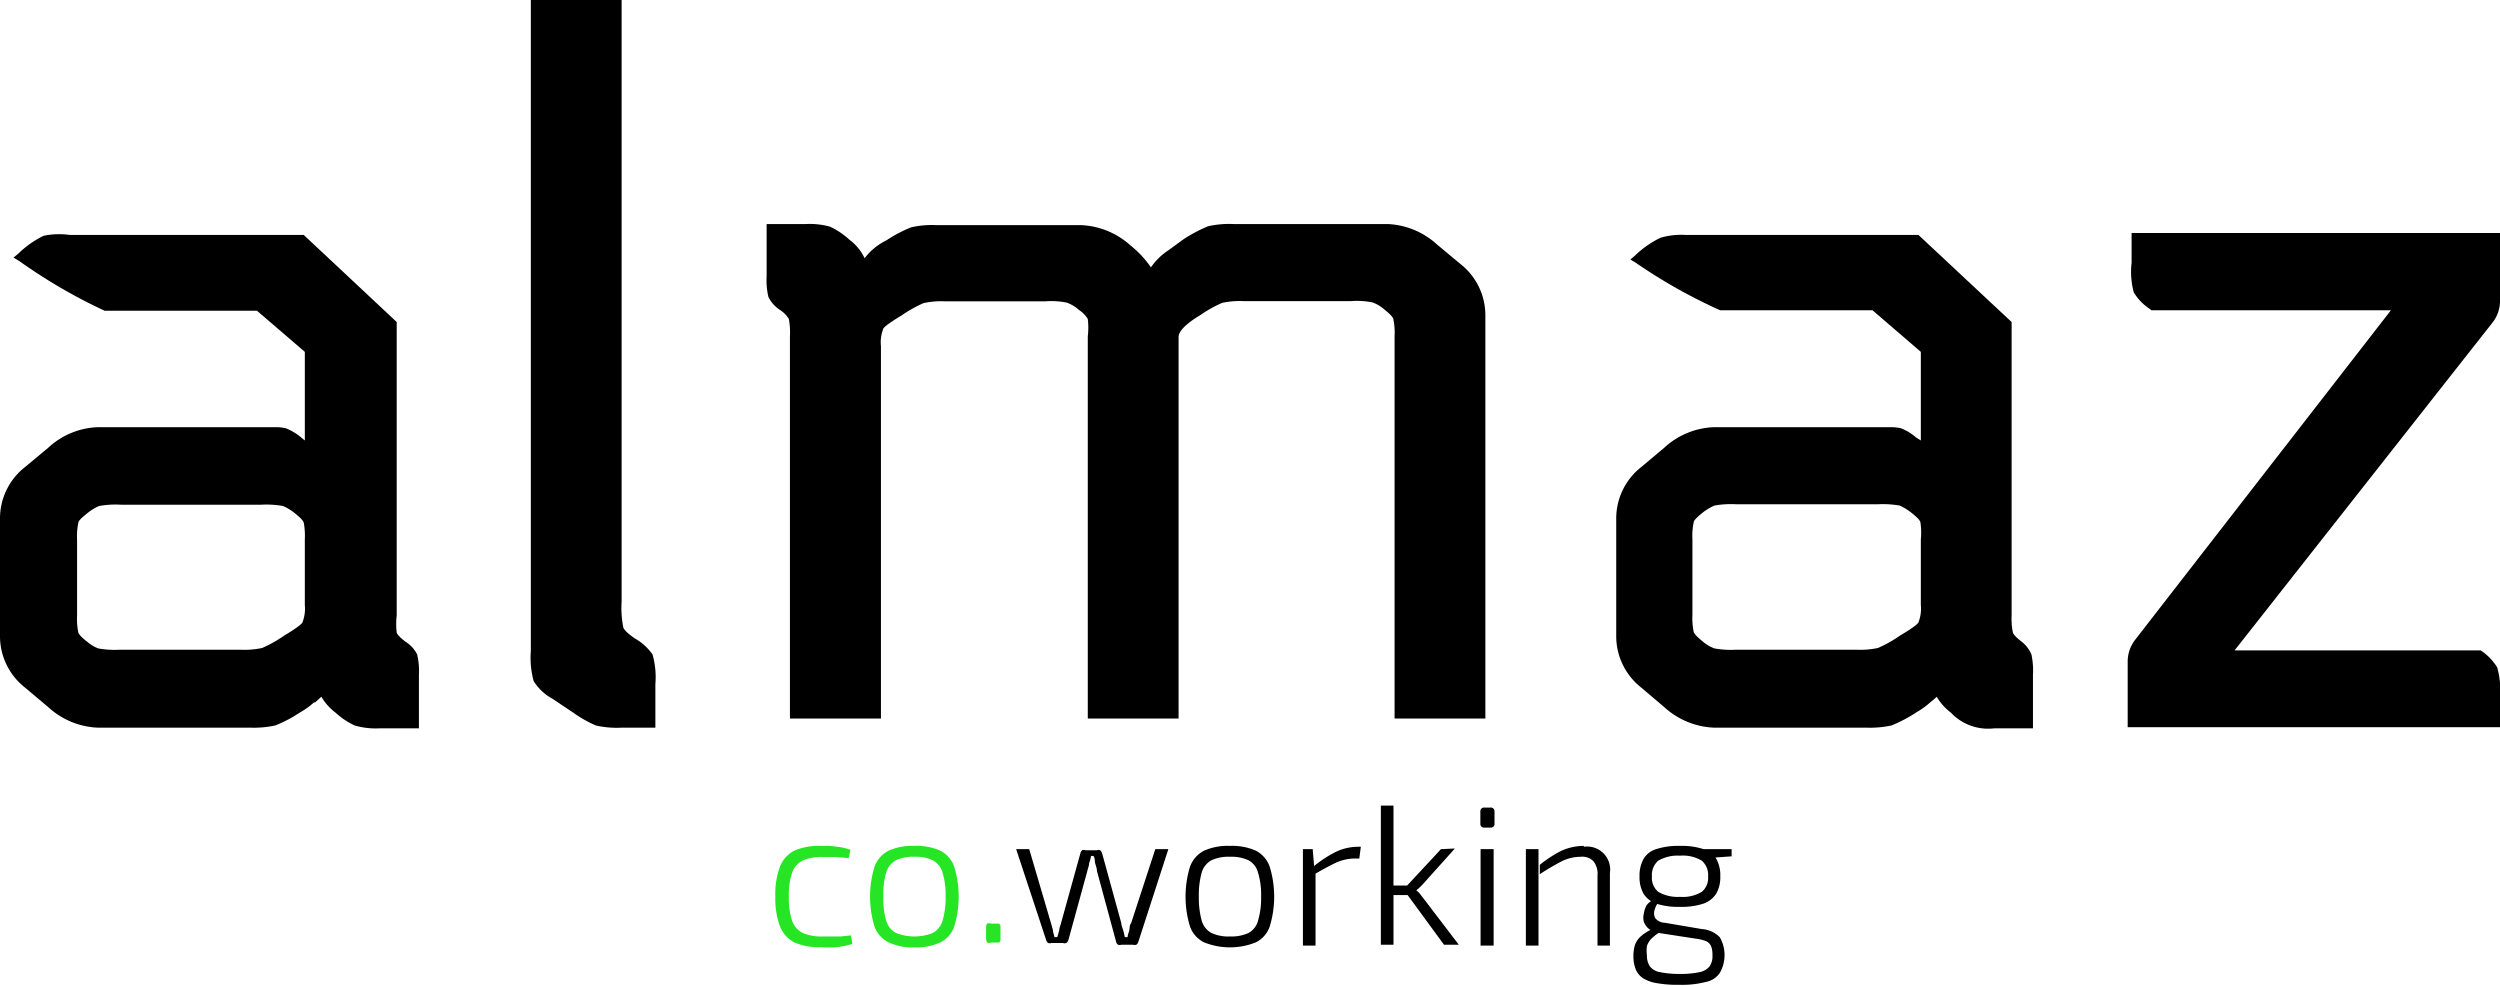
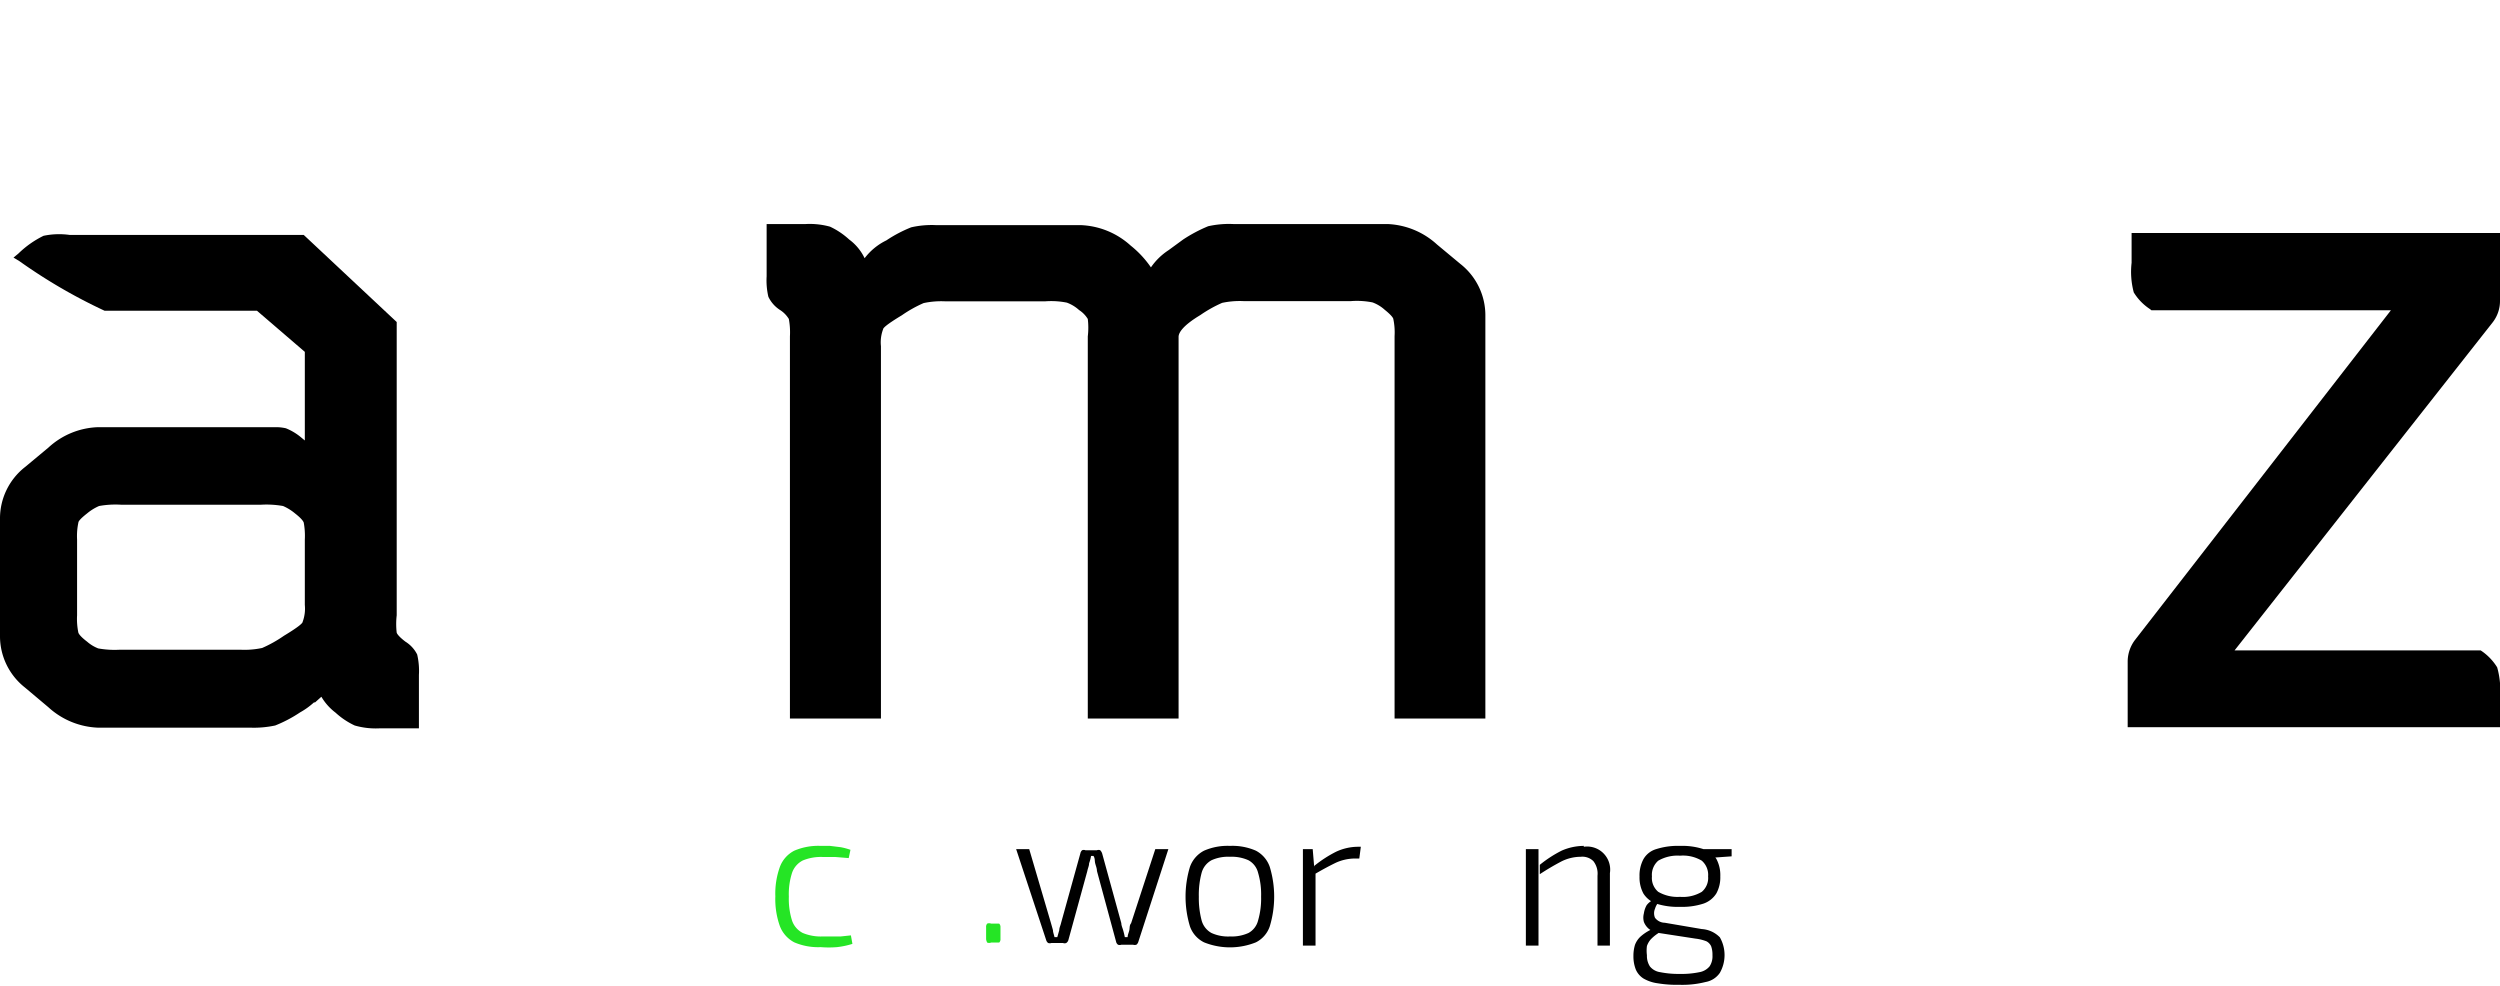
<svg xmlns="http://www.w3.org/2000/svg" viewBox="0 0 114.82 45.28">
  <defs>
    <style>.cls-1{fill:#25e525;}</style>
  </defs>
  <g id="Camada_2" data-name="Camada 2">
    <g id="Camada_1-2" data-name="Camada 1">
      <path class="cls-1" d="M37.7,38.85h.42l.49.06a3,3,0,0,1,.45.12l-.08.38-.62-.05-.57,0a2.17,2.17,0,0,0-.92.16,1,1,0,0,0-.49.56,3.19,3.19,0,0,0-.15,1.1,3.3,3.3,0,0,0,.15,1.11,1,1,0,0,0,.49.56,2.17,2.17,0,0,0,.92.16h.36l.46,0,.47-.05.07.39a3.71,3.71,0,0,1-.71.15,4.73,4.73,0,0,1-.75,0,2.78,2.78,0,0,1-1.21-.22,1.41,1.41,0,0,1-.66-.74,3.68,3.68,0,0,1-.21-1.37,3.63,3.63,0,0,1,.21-1.36,1.38,1.38,0,0,1,.66-.74A2.8,2.8,0,0,1,37.7,38.85Z" />
-       <path class="cls-1" d="M42,38.85a2.69,2.69,0,0,1,1.19.22,1.33,1.33,0,0,1,.64.75,4.72,4.72,0,0,1,0,2.72,1.28,1.28,0,0,1-.64.74,2.55,2.55,0,0,1-1.19.23,2.52,2.52,0,0,1-1.19-.23,1.29,1.29,0,0,1-.65-.74,4.72,4.72,0,0,1,0-2.72,1.34,1.34,0,0,1,.65-.75A2.66,2.66,0,0,1,42,38.85Zm0,.5a1.81,1.81,0,0,0-.85.16.94.94,0,0,0-.45.57,3.54,3.54,0,0,0-.13,1.1,3.63,3.63,0,0,0,.13,1.1.94.94,0,0,0,.45.57,2.31,2.31,0,0,0,1.69,0,.94.94,0,0,0,.45-.57,3.59,3.59,0,0,0,.14-1.1,3.5,3.5,0,0,0-.14-1.1.94.94,0,0,0-.45-.57A1.82,1.82,0,0,0,42,39.35Z" />
      <path class="cls-1" d="M45.72,42.42c.08,0,.14,0,.17,0a.22.22,0,0,1,.06.17v.53a.21.21,0,0,1-.06.17s-.09,0-.17,0h-.2a.24.24,0,0,1-.18,0s-.05-.09-.05-.17v-.53a.22.22,0,0,1,.05-.17.24.24,0,0,1,.18,0Z" />
      <path d="M53.66,39l-1.38,4.26a.25.25,0,0,1-.09.13.26.26,0,0,1-.15,0H51.5a.23.23,0,0,1-.15,0,.23.23,0,0,1-.09-.14L50.38,40c0-.12-.05-.23-.08-.35s0-.22-.08-.34h-.11a1.89,1.89,0,0,1-.09.34c0,.12-.06.23-.08.35l-.87,3.17a.24.24,0,0,1-.1.14.2.2,0,0,1-.15,0h-.53a.24.24,0,0,1-.15,0,.25.25,0,0,1-.09-.13L46.67,39h.6l1,3.4.09.32c0,.1.05.21.07.32h.13l.09-.32c0-.11.06-.22.08-.32l.89-3.21a.25.25,0,0,1,.08-.14.2.2,0,0,1,.15,0h.53a.2.2,0,0,1,.15,0,.38.38,0,0,1,.09.15l.88,3.2c0,.1.05.21.08.31s.06.22.08.33h.13c0-.11.06-.22.08-.33s0-.21.08-.31L53.06,39Z" />
      <path d="M56.49,38.85a2.69,2.69,0,0,1,1.19.22,1.33,1.33,0,0,1,.64.75,4.72,4.72,0,0,1,0,2.72,1.28,1.28,0,0,1-.64.74,3.19,3.19,0,0,1-2.38,0,1.29,1.29,0,0,1-.65-.74,4.72,4.72,0,0,1,0-2.72,1.34,1.34,0,0,1,.65-.75A2.69,2.69,0,0,1,56.49,38.85Zm0,.5a1.84,1.84,0,0,0-.85.16.94.94,0,0,0-.45.57,3.88,3.88,0,0,0-.13,1.1,4,4,0,0,0,.13,1.1.94.94,0,0,0,.45.57,1.84,1.84,0,0,0,.85.16,1.87,1.87,0,0,0,.85-.16.9.9,0,0,0,.44-.57,3.59,3.59,0,0,0,.14-1.1,3.5,3.5,0,0,0-.14-1.1.9.9,0,0,0-.44-.57A1.87,1.87,0,0,0,56.49,39.35Z" />
      <path d="M60.29,39l.07.84.06.13v3.46h-.58V39Zm2.21-.11-.07.54h-.22a2.14,2.14,0,0,0-.85.19c-.27.13-.61.31-1,.54l0-.39a5.53,5.53,0,0,1,1-.65,2.41,2.41,0,0,1,1-.23Z" />
-       <path d="M64,37V39.9c0,.18,0,.35,0,.49s0,.31,0,.48,0,.33,0,.49,0,.32,0,.48v1.55h-.58V37Zm.82,3.67v.44h-1v-.44Zm2-1.7-1.49,1.66-.14.14-.14.12v0l.14.13.14.18L67,43.39h-.68l-1.86-2.54L66.18,39Z" />
-       <path d="M68.45,37.09a.17.17,0,0,1,.19.19v.54a.17.17,0,0,1-.19.19h-.27a.17.17,0,0,1-.19-.19v-.54a.17.17,0,0,1,.19-.19ZM68.6,39v4.43H68V39Z" />
      <path d="M70.66,39l0,.84,0,.13v3.46h-.58V39Zm2.08-.11a1.06,1.06,0,0,1,1.2,1.21v3.33h-.57V40.22a.93.93,0,0,0-.19-.67.72.72,0,0,0-.58-.2,2,2,0,0,0-.88.21,11.42,11.42,0,0,0-1,.59l0-.43a5.56,5.56,0,0,1,1-.65A2.57,2.57,0,0,1,72.74,38.85Z" />
      <path d="M75.91,41.34l.36,0a.84.84,0,0,0-.26.4.53.53,0,0,0,0,.41.57.57,0,0,0,.45.23l1.7.29a1.27,1.27,0,0,1,.83.38,1.65,1.65,0,0,1,0,1.63,1,1,0,0,1-.65.42,4.37,4.37,0,0,1-1.21.13,5.4,5.4,0,0,1-1-.07,1.77,1.77,0,0,1-.65-.22.92.92,0,0,1-.35-.41,1.65,1.65,0,0,1-.11-.63,1.72,1.72,0,0,1,.07-.5,1,1,0,0,1,.24-.37,2.07,2.07,0,0,1,.45-.31l.49-.26.31.1-.45.32a1.81,1.81,0,0,0-.32.27.9.9,0,0,0-.17.3,1.61,1.61,0,0,0,0,.42.89.89,0,0,0,.14.52.74.74,0,0,0,.47.26,4.3,4.3,0,0,0,.91.08,4,4,0,0,0,.89-.08.78.78,0,0,0,.47-.27.84.84,0,0,0,.13-.51,1.15,1.15,0,0,0-.06-.41.49.49,0,0,0-.22-.23,2.05,2.05,0,0,0-.49-.12l-1.69-.26a.93.93,0,0,1-.45-.18.78.78,0,0,1-.24-.33.75.75,0,0,1,0-.39,1.07,1.07,0,0,1,.13-.38A.83.83,0,0,1,75.91,41.34Zm1.25-2.49a3.14,3.14,0,0,1,1.08.15,1.1,1.1,0,0,1,.59.45,1.58,1.58,0,0,1,.18.8,1.53,1.53,0,0,1-.18.78,1.13,1.13,0,0,1-.59.47,3.18,3.18,0,0,1-1.08.15,3.27,3.27,0,0,1-1.1-.15,1.14,1.14,0,0,1-.58-.46,1.55,1.55,0,0,1-.18-.78,1.58,1.58,0,0,1,.18-.8,1,1,0,0,1,.58-.46A3.27,3.27,0,0,1,77.16,38.85Zm0,.45a1.76,1.76,0,0,0-1,.23.86.86,0,0,0-.29.72.83.83,0,0,0,.29.71,1.76,1.76,0,0,0,1,.23,1.68,1.68,0,0,0,1-.23.83.83,0,0,0,.29-.71.86.86,0,0,0-.29-.72A1.68,1.68,0,0,0,77.16,39.3ZM79.53,39l0,.33-1.12.08L78.05,39Z" />
      <path d="M66,11.23a3.58,3.58,0,0,0-2.27-.94H56.65a4.38,4.38,0,0,0-1.16.1,6.72,6.72,0,0,0-1.15.61l-.67.49a2.89,2.89,0,0,0-.81.79,4.6,4.6,0,0,0-.93-1,3.61,3.61,0,0,0-2.28-.94H43a4.24,4.24,0,0,0-1.15.1,6.12,6.12,0,0,0-1.14.6,2.77,2.77,0,0,0-1,.82A2.28,2.28,0,0,0,39,11a3.46,3.46,0,0,0-.88-.59A3.5,3.5,0,0,0,37,10.29H35.21v2.4a3.29,3.29,0,0,0,.08.94,1.47,1.47,0,0,0,.54.61,1.27,1.27,0,0,1,.4.41,3.37,3.37,0,0,1,.05.8V33h4.18V15.9a1.7,1.7,0,0,1,.1-.78c0-.06.18-.23.86-.64a5.82,5.82,0,0,1,1-.56,3.84,3.84,0,0,1,1-.08H48a3.61,3.61,0,0,1,1,.06,1.72,1.72,0,0,1,.56.34,1.27,1.27,0,0,1,.4.41,3.37,3.37,0,0,1,0,.8V33h4.17V15.47c0-.19.2-.52,1-1a5.94,5.94,0,0,1,1-.56,3.9,3.9,0,0,1,1-.08h4.91a3.61,3.61,0,0,1,1,.06,1.72,1.72,0,0,1,.56.34c.31.25.38.37.39.41a3,3,0,0,1,.06.8V33h4.17V14.52a3,3,0,0,0-1.15-2.4Z" />
-       <path d="M29.17,29.33c-.43-.29-.52-.45-.54-.5a4.54,4.54,0,0,1-.08-1.2V0H24.38V29.9a4.06,4.06,0,0,0,.13,1.38,2.31,2.31,0,0,0,.86.81l1,.67a5.38,5.38,0,0,0,1,.56,4.26,4.26,0,0,0,1.18.1h1.55v-2a3.83,3.83,0,0,0-.13-1.36A2.44,2.44,0,0,0,29.17,29.33Z" />
      <path d="M18.62,29.47c-.33-.25-.39-.38-.4-.41a3.45,3.45,0,0,1,0-.8V14.93l0-.14-4.27-4-.06,0H3.2A3.47,3.47,0,0,0,2,10.83a4.46,4.46,0,0,0-1.15.81l-.23.19L.9,12a24.68,24.68,0,0,0,3.9,2.27h7L14,16.16v4.07l-.17-.14a2.58,2.58,0,0,0-.7-.42,2.07,2.07,0,0,0-.39-.05H4.49a3.53,3.53,0,0,0-2.27.94l-1.07.89A3,3,0,0,0,0,23.84v5.35a3,3,0,0,0,1.15,2.39l1.07.9a3.58,3.58,0,0,0,2.27.94h7a4.7,4.7,0,0,0,1.15-.1,6.12,6.12,0,0,0,1.14-.6,3.41,3.41,0,0,0,.64-.46l.05,0,.29-.26a2.51,2.51,0,0,0,.65.73,3.46,3.46,0,0,0,.88.59,3.5,3.5,0,0,0,1.17.13h1.78V31a3.29,3.29,0,0,0-.08-.94A1.47,1.47,0,0,0,18.62,29.47ZM14,24.78v3a1.75,1.75,0,0,1-.1.78c0,.06-.18.23-.86.64a5.82,5.82,0,0,1-1,.56,3.84,3.84,0,0,1-1,.08H5.51a4.22,4.22,0,0,1-1-.06A1.73,1.73,0,0,1,4,29.47c-.33-.25-.39-.38-.4-.41a3.09,3.09,0,0,1-.06-.8V24.78A3,3,0,0,1,3.6,24c0-.05.08-.17.4-.42a2.28,2.28,0,0,1,.55-.34,4.22,4.22,0,0,1,1-.06H12a4.36,4.36,0,0,1,1,.06,2.28,2.28,0,0,1,.55.34c.32.25.38.37.4.42A3.37,3.37,0,0,1,14,24.78Z" />
-       <path d="M92.85,29.47c-.33-.25-.39-.38-.4-.41a3.09,3.09,0,0,1-.06-.8V14.79l-4.28-4,0,0H77.42a3.44,3.44,0,0,0-1.16.13,4.6,4.6,0,0,0-1.16.81l-.22.19.25.15A24.68,24.68,0,0,0,79,14.25h7l2.22,1.91v4.07L88,20.09a2.42,2.42,0,0,0-.69-.42,2.07,2.07,0,0,0-.39-.05H78.72a3.55,3.55,0,0,0-2.28.94l-1.06.89a3,3,0,0,0-1.15,2.39v5.35a3,3,0,0,0,1.15,2.39l1.06.9a3.61,3.61,0,0,0,2.28.94h7a4.7,4.7,0,0,0,1.15-.1,6.46,6.46,0,0,0,1.14-.6,3.78,3.78,0,0,0,.64-.46l0,0c.12-.1.22-.18.3-.26a2.51,2.51,0,0,0,.65.73,2.35,2.35,0,0,0,2,.72h1.77V31a3.54,3.54,0,0,0-.07-.94A1.47,1.47,0,0,0,92.85,29.47Zm-4.63-4.69v3a1.75,1.75,0,0,1-.1.78c0,.06-.18.23-.87.64a5.57,5.57,0,0,1-1,.56,3.84,3.84,0,0,1-1,.08H79.74a4.22,4.22,0,0,1-1-.06,1.72,1.72,0,0,1-.56-.34c-.32-.25-.38-.38-.39-.41a3.09,3.09,0,0,1-.06-.8V24.78a3,3,0,0,1,.06-.8c0-.05.08-.17.39-.42a2.46,2.46,0,0,1,.56-.34,4.22,4.22,0,0,1,1-.06h6.51a4.45,4.45,0,0,1,1,.06,2.5,2.5,0,0,1,.55.34c.33.26.39.38.4.42A3.37,3.37,0,0,1,88.22,24.78Z" />
      <path d="M114.82,13.82V10.7H97.9v1.37A3.66,3.66,0,0,0,98,13.43a2.43,2.43,0,0,0,.75.77l.06.05h11L98.05,29.4a1.65,1.65,0,0,0-.33,1v3h17.1V32a3.8,3.8,0,0,0-.13-1.35,2.49,2.49,0,0,0-.76-.78l-.05,0H102.63l11.85-15.06A1.6,1.6,0,0,0,114.82,13.82Z" />
    </g>
  </g>
</svg>